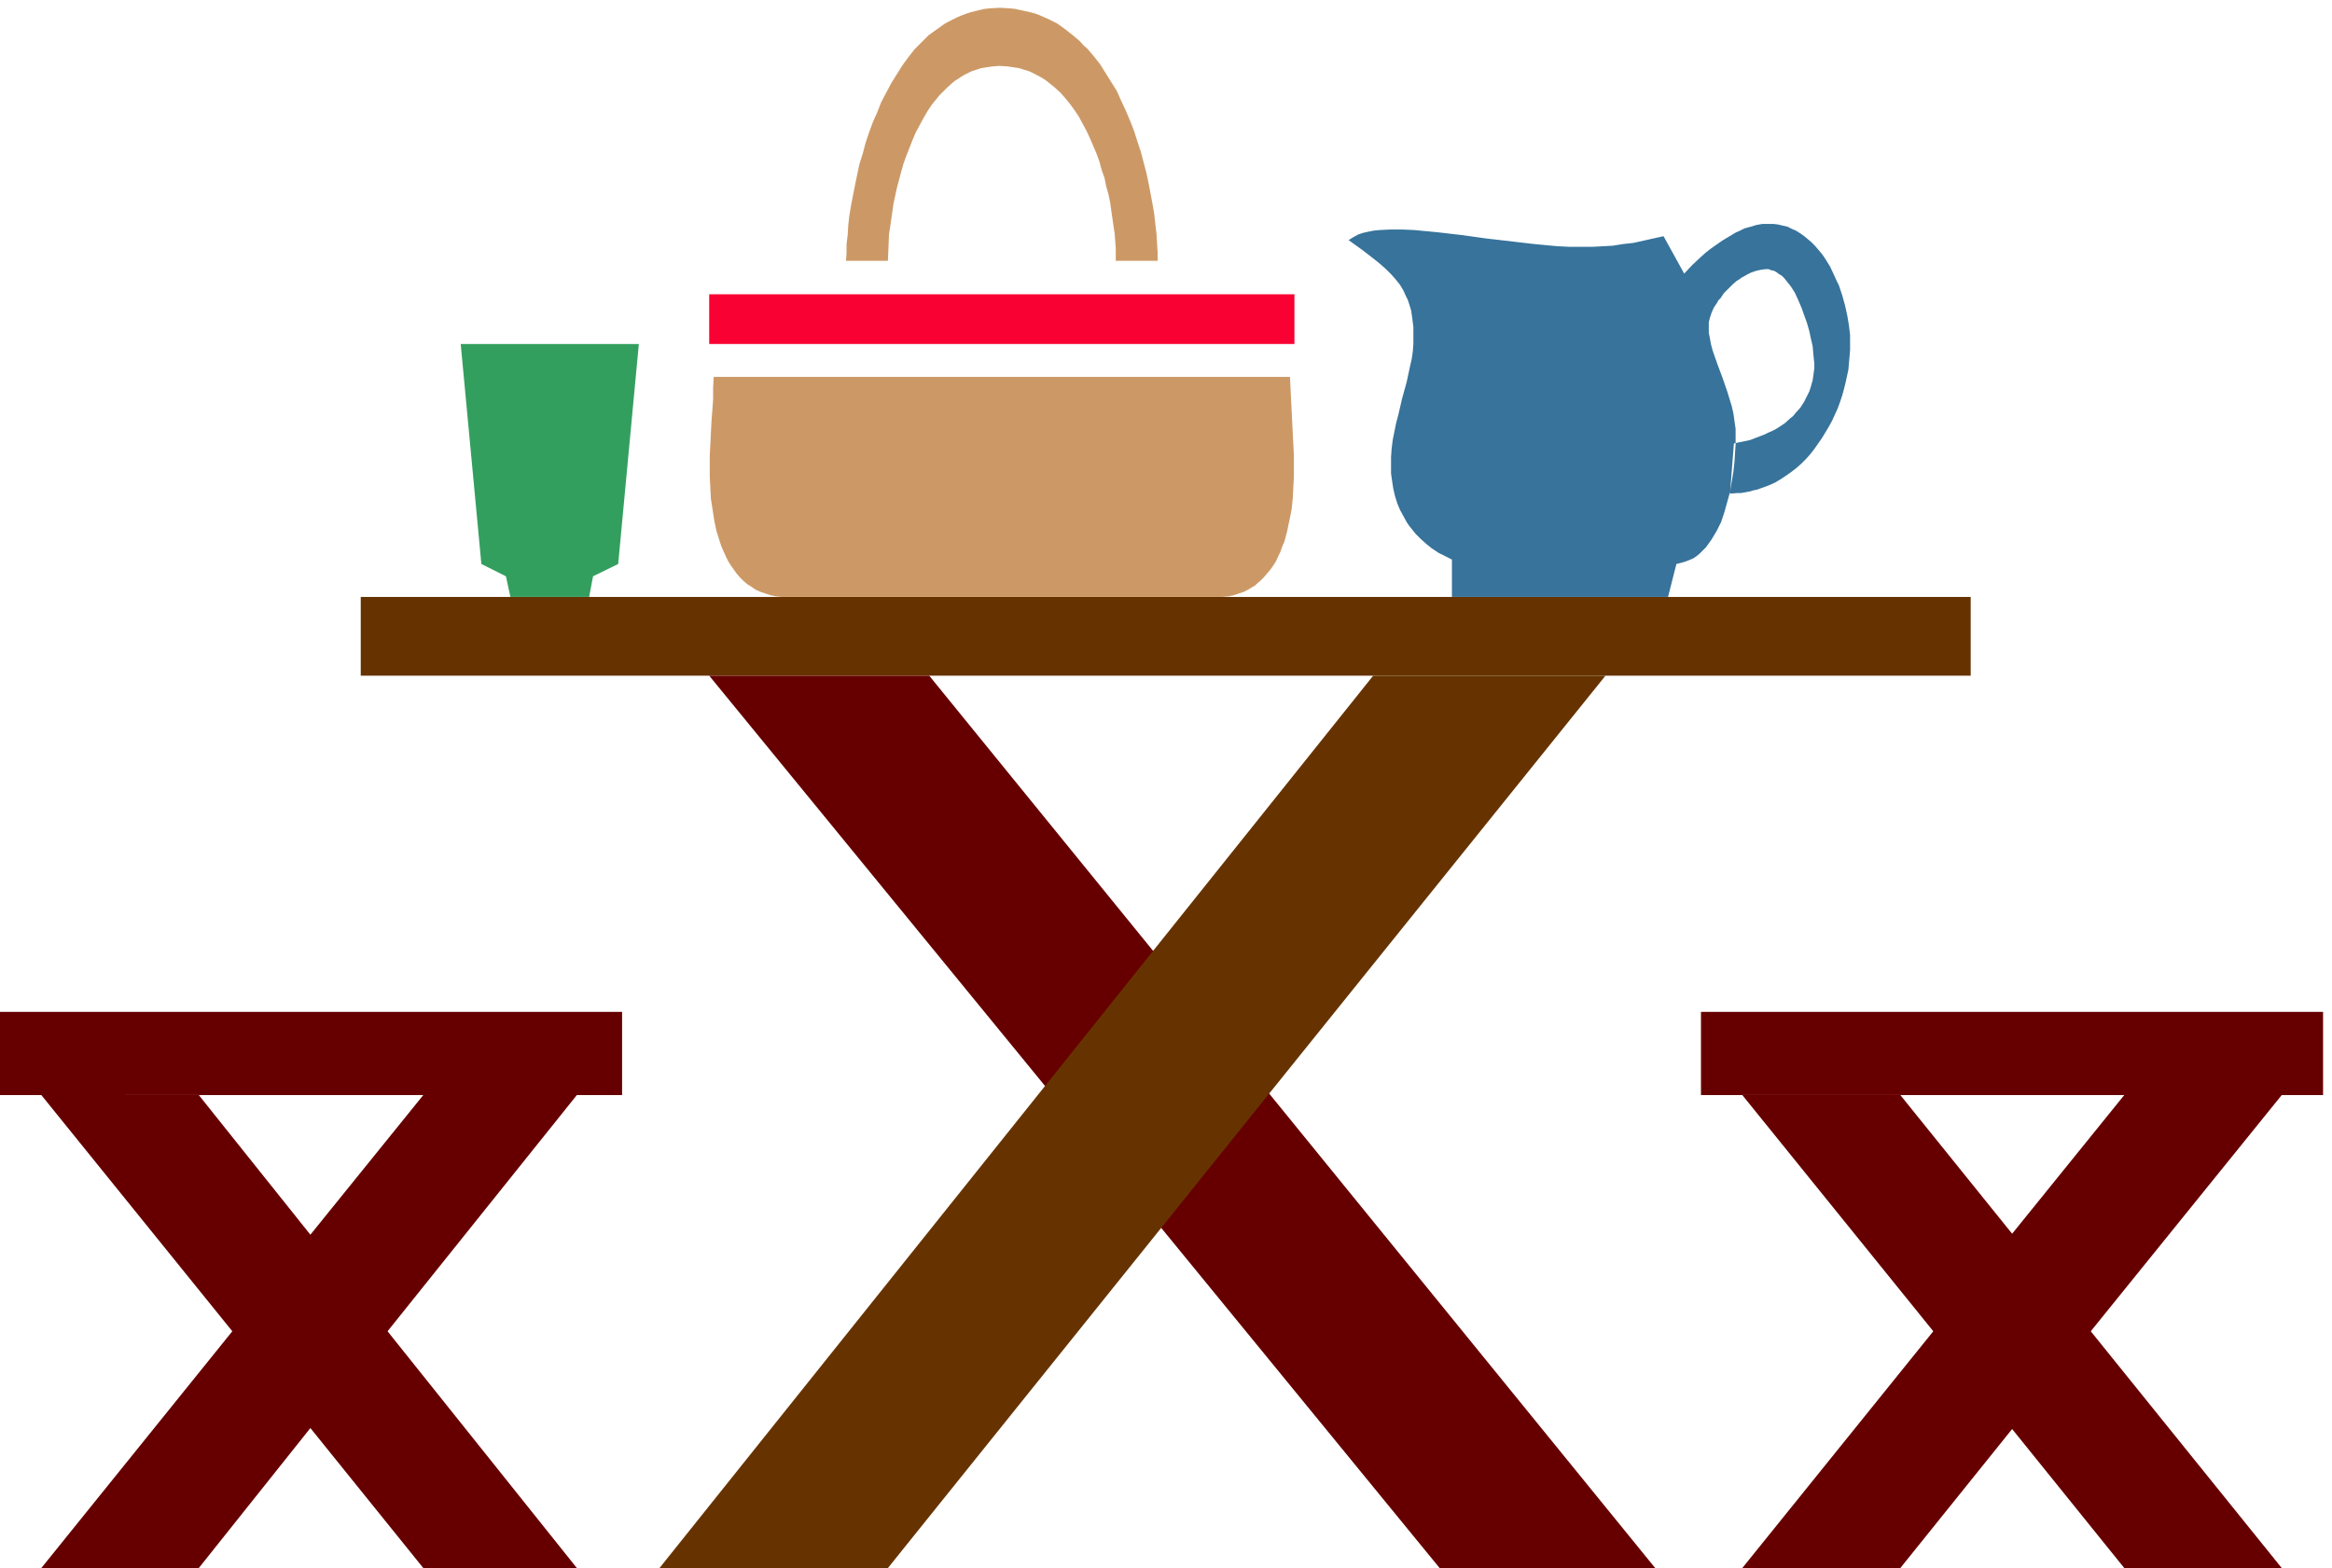
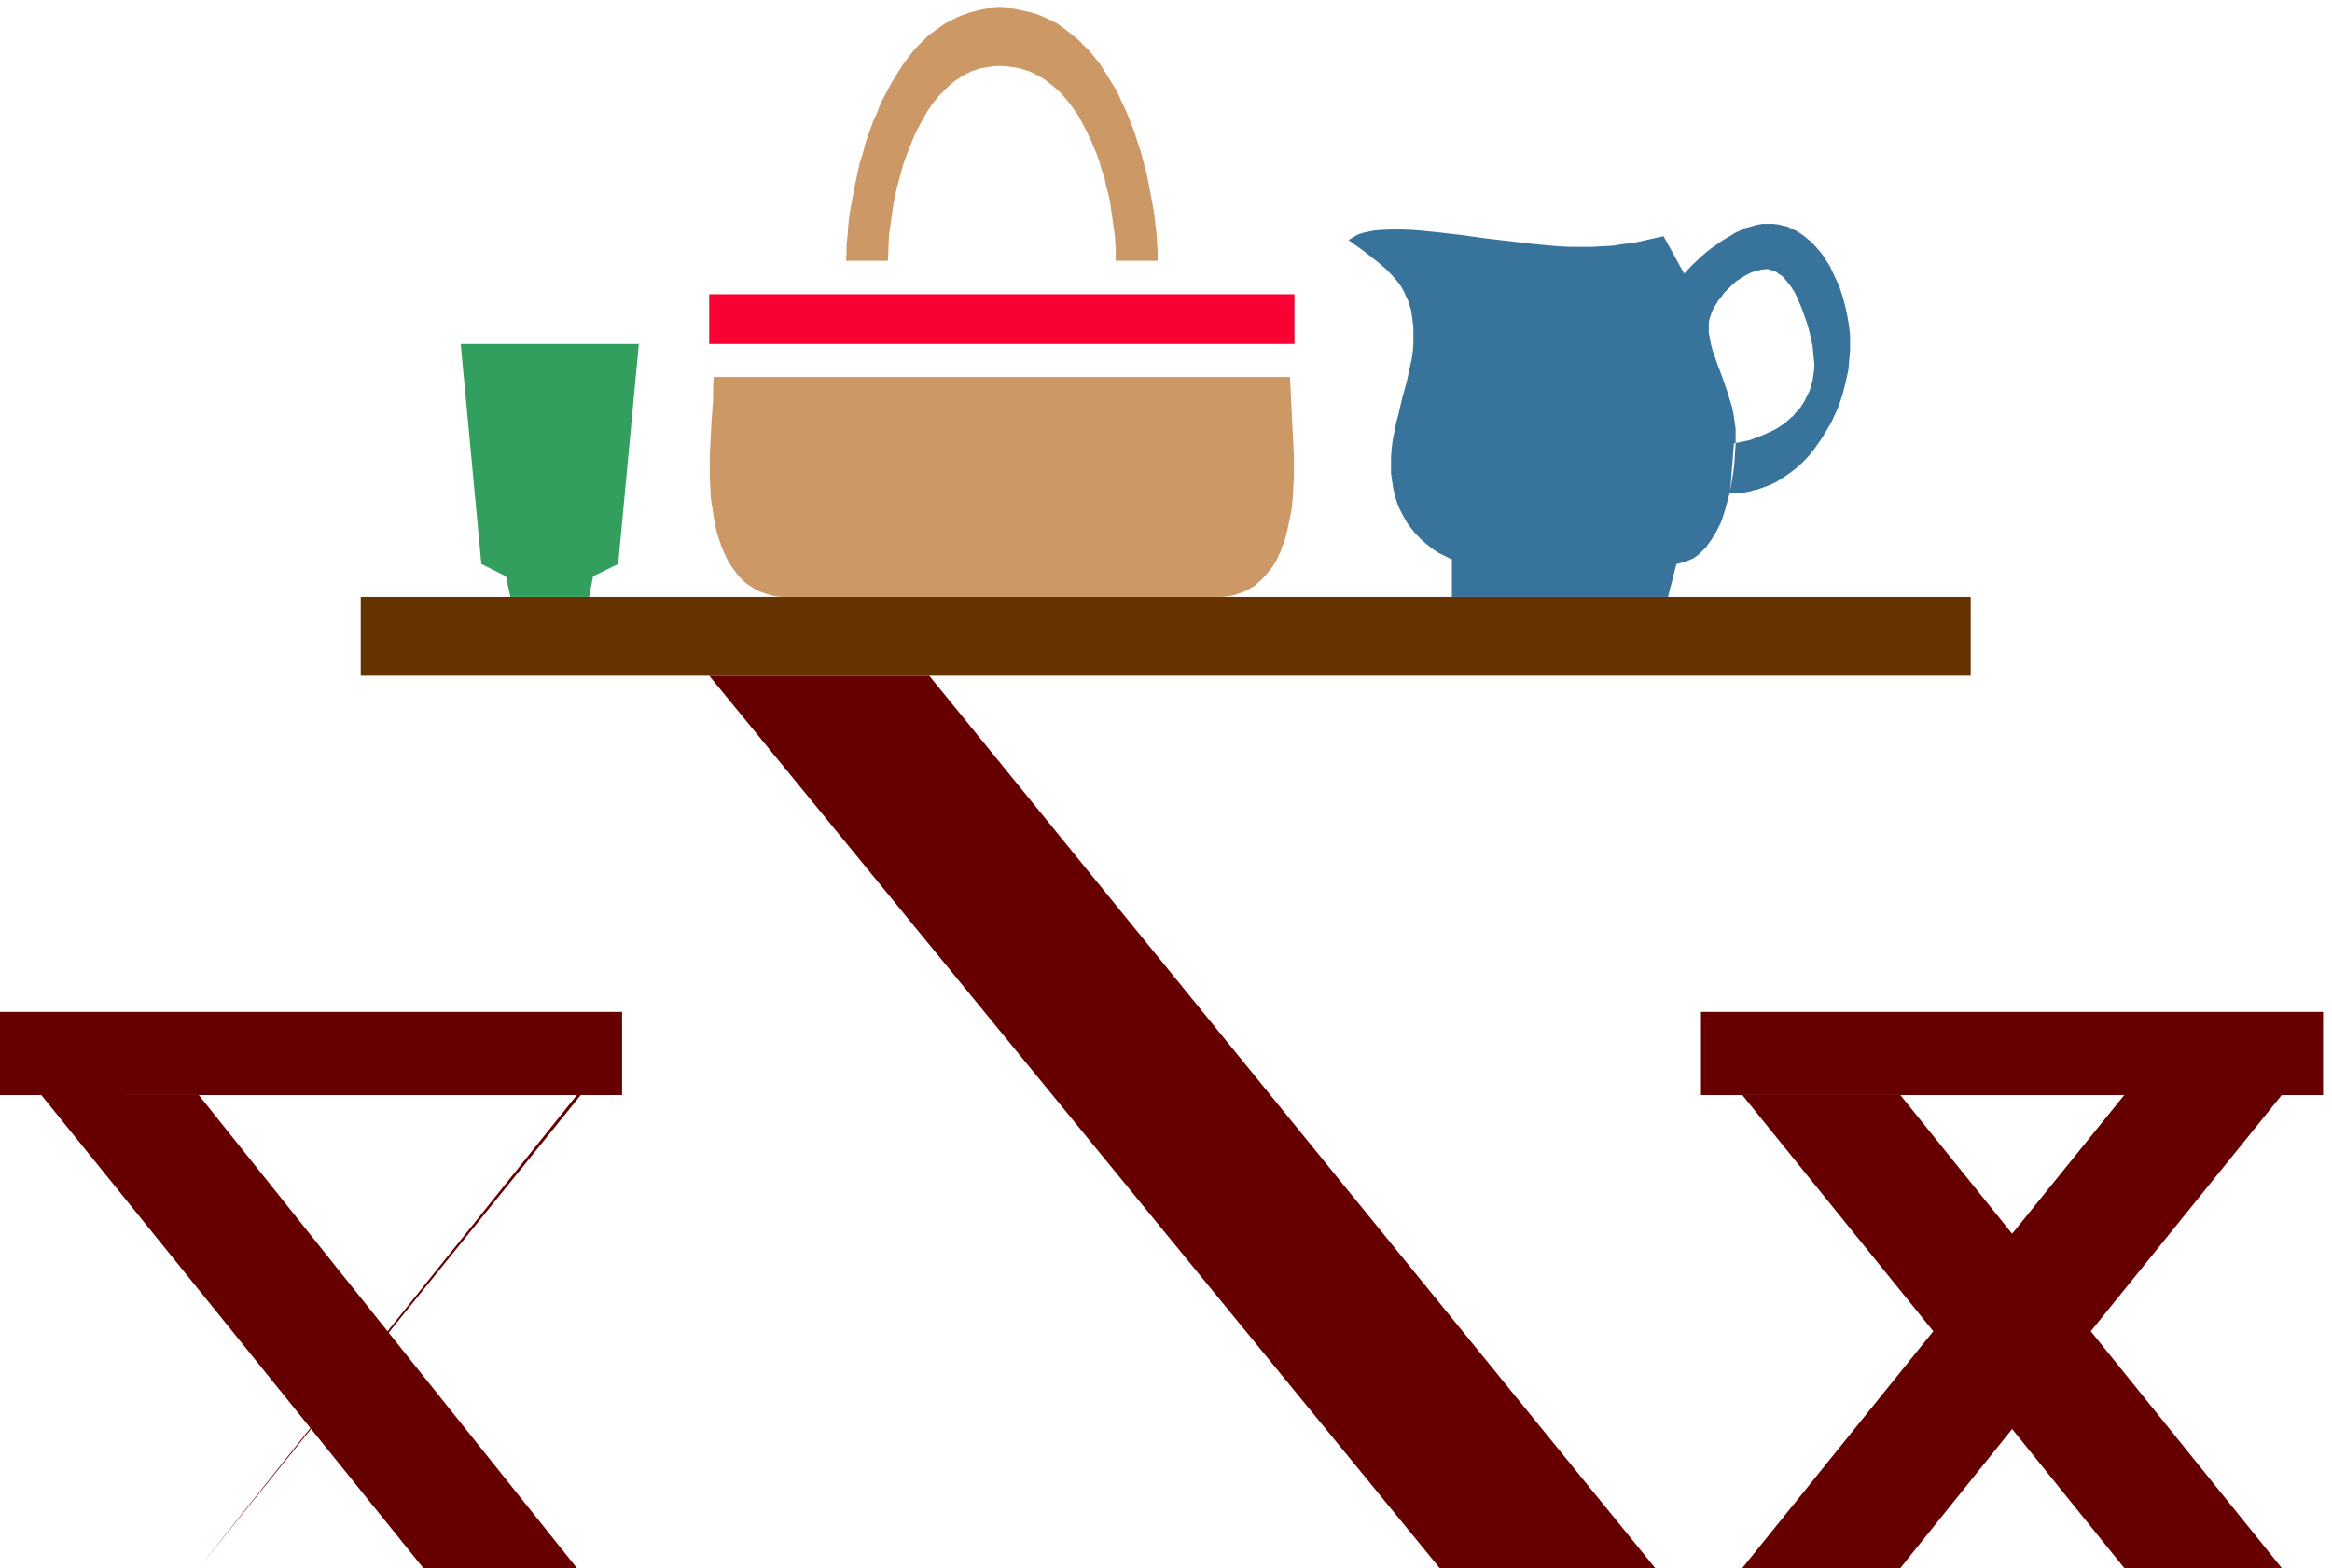
<svg xmlns="http://www.w3.org/2000/svg" fill-rule="evenodd" height="468" preserveAspectRatio="none" stroke-linecap="round" viewBox="0 0 4176 2808" width="696">
  <style>.brush2{fill:#630}.pen2{stroke:none}.brush3{fill:#600}</style>
  <path class="pen2 brush2" d="M646 1210v-141h2883v141H646z" />
  <path class="pen2 brush3" d="m2964 2808-650-799-650-799h-394l654 799 654 799h386z" />
-   <path class="pen2 brush2" d="m2875 1210-643 799-642 799h-409l639-799 639-799h416z" />
  <path class="pen2" style="fill:#f90133" d="M1270 616v-89h1048v89H1270z" />
  <path class="pen2" d="M2177 1069h11l11-1 10-2 9-3 9-3 8-4 8-5 4-2 3-3 7-6 6-6 6-7 6-7 5-7 5-8 4-9 4-8 3-9 4-9 5-19 2-10 2-9 4-20 2-20 1-19 1-19v-38l-1-20-2-40-2-40-1-21-1-20H1278l-1 20v21l-3 40-2 40-1 20v38l1 19 1 20 3 19 3 20 4 19 6 19 3 9 4 9 4 9 4 8 5 8 5 7 5 7 6 7 6 6 7 6 8 5 7 5 9 4 9 3 9 3 10 2 11 1h776zm-104-602v-15l-1-16-1-17-2-17-2-18-3-18-7-37-4-19-5-19-5-19-6-18-6-19-7-18-8-19-8-17-8-18-10-16-10-16-10-16-11-14-12-14-7-6-6-7-13-11-14-11-14-10-8-4-8-4-16-7-8-3-8-2-9-2-9-2-9-2-9-1-19-1-18 1-9 1-9 2-8 2-8 2-9 3-8 3-7 3-8 4-8 4-7 4-14 10-14 10-6 6-6 6-13 13-11 14-11 15-10 16-10 16-9 17-9 17-7 18-8 18-7 19-6 18-5 19-6 19-4 19-4 19-7 36-3 18-2 18-1 17-2 16v16l-1 14h75l1-22 1-25 2-13 2-14 4-28 6-28 4-15 4-15 4-14 5-14 6-15 5-13 6-14 7-13 7-13 7-12 8-12 9-11 4-5 5-5 9-9 10-9 5-4 5-3 6-4 5-3 6-3 6-3 12-4 6-2 7-1 6-1 7-1 13-1 15 1 6 1 7 1 7 1 6 2 13 4 12 6 11 6 6 4 5 4 10 8 10 9 9 10 9 11 8 11 8 12 7 13 7 13 6 13 6 14 6 14 5 14 2 8 2 7 5 14 3 15 4 14 3 15 2 14 2 14 2 14 2 13 2 26v23h75z" style="fill:#c96" />
  <path class="pen2" style="fill:#339f5f" d="m1055 1069 7-37 45-22 37-394H825l37 394 44 22 8 37h141z" />
  <path class="pen2" style="fill:#37739b" d="m2415 430 25 18 22 17 11 9 9 8 9 9 8 9 8 10 6 10 5 11 3 6 2 6 4 13 2 14 1 8 1 8v30l-1 13-2 14-3 13-6 28-8 29-7 30-4 15-3 15-3 15-2 16-1 15v29l2 14 2 13 3 13 4 13 5 12 6 11 6 11 4 6 4 5 4 5 4 5 9 9 10 9 10 8 12 8 12 6 12 6v67h387l15-59 8-2 7-2 8-3 7-3 6-4 6-5 6-6 5-5 10-14 9-15 4-8 4-8 6-18 5-18 5-18 3-18 3-18 2-18 1-16 1-15v-28l-2-14-2-14-3-13-4-13-4-13-9-26-9-24-8-23-3-11-2-11-2-10v-19l1-4 1-4 3-9 4-9 6-9 2-4 4-4 6-9 7-7 8-8 8-7 5-3 4-3 4-2 5-3 8-4 9-3 9-2 8-1h5l5 2 5 1 5 3 4 3 5 3 4 4 4 5 8 10 7 11 6 13 6 14 5 14 5 14 4 14 3 14 3 13 1 12 1 10 1 9v8l-1 8-1 7-1 7-2 7-2 7-2 6-3 6-3 6-3 6-7 11-9 10-4 5-5 4-10 9-6 4-6 4-5 3-6 3-7 3-6 3-13 5-13 5-14 3-15 3-7 90 12-1h7l6-1 11-2 6-2 6-1 11-4 11-4 11-5 10-6 9-6 10-7 9-7 9-8 8-8 8-9 7-9 7-10 7-10 6-10 6-10 6-11 5-11 5-11 4-11 4-12 3-11 3-12 5-23 1-12 1-11 1-12v-27l-2-17-3-18-4-18-5-18-6-18-4-8-4-9-8-17-5-8-5-8-5-7-6-7-6-7-6-6-7-6-6-5-7-5-8-5-7-3-8-4-9-2-8-2-9-1h-19l-11 2-10 3-11 3-10 5-5 2-5 3-10 6-10 6-10 7-10 7-9 7-9 8-16 15-14 15-37-67-36 8-18 4-18 2-19 3-18 1-18 1h-41l-21-1-22-2-21-2-43-5-43-5-43-6-43-5-21-2-21-2-22-1h-21l-20 1-10 1-10 2-9 2-9 3-9 5-8 5z" />
  <path class="pen2 brush3" d="M3046 1961v-149h1114v149H3046zm1040 847-342-424-341-423h-283l342 423 342 424h282z" />
  <path class="pen2 brush3" d="m4086 1961-342 423-341 424h-283l342-424 342-423h282zM0 1961v-149h1114v149H0zm1033 847-339-424-338-423H74l342 423 342 424h275z" />
-   <path class="pen2 brush3" d="m1033 1961-339 423-338 424H74l342-424 342-423h275z" />
+   <path class="pen2 brush3" d="m1033 1961-339 423-338 424l342-424 342-423h275z" />
</svg>